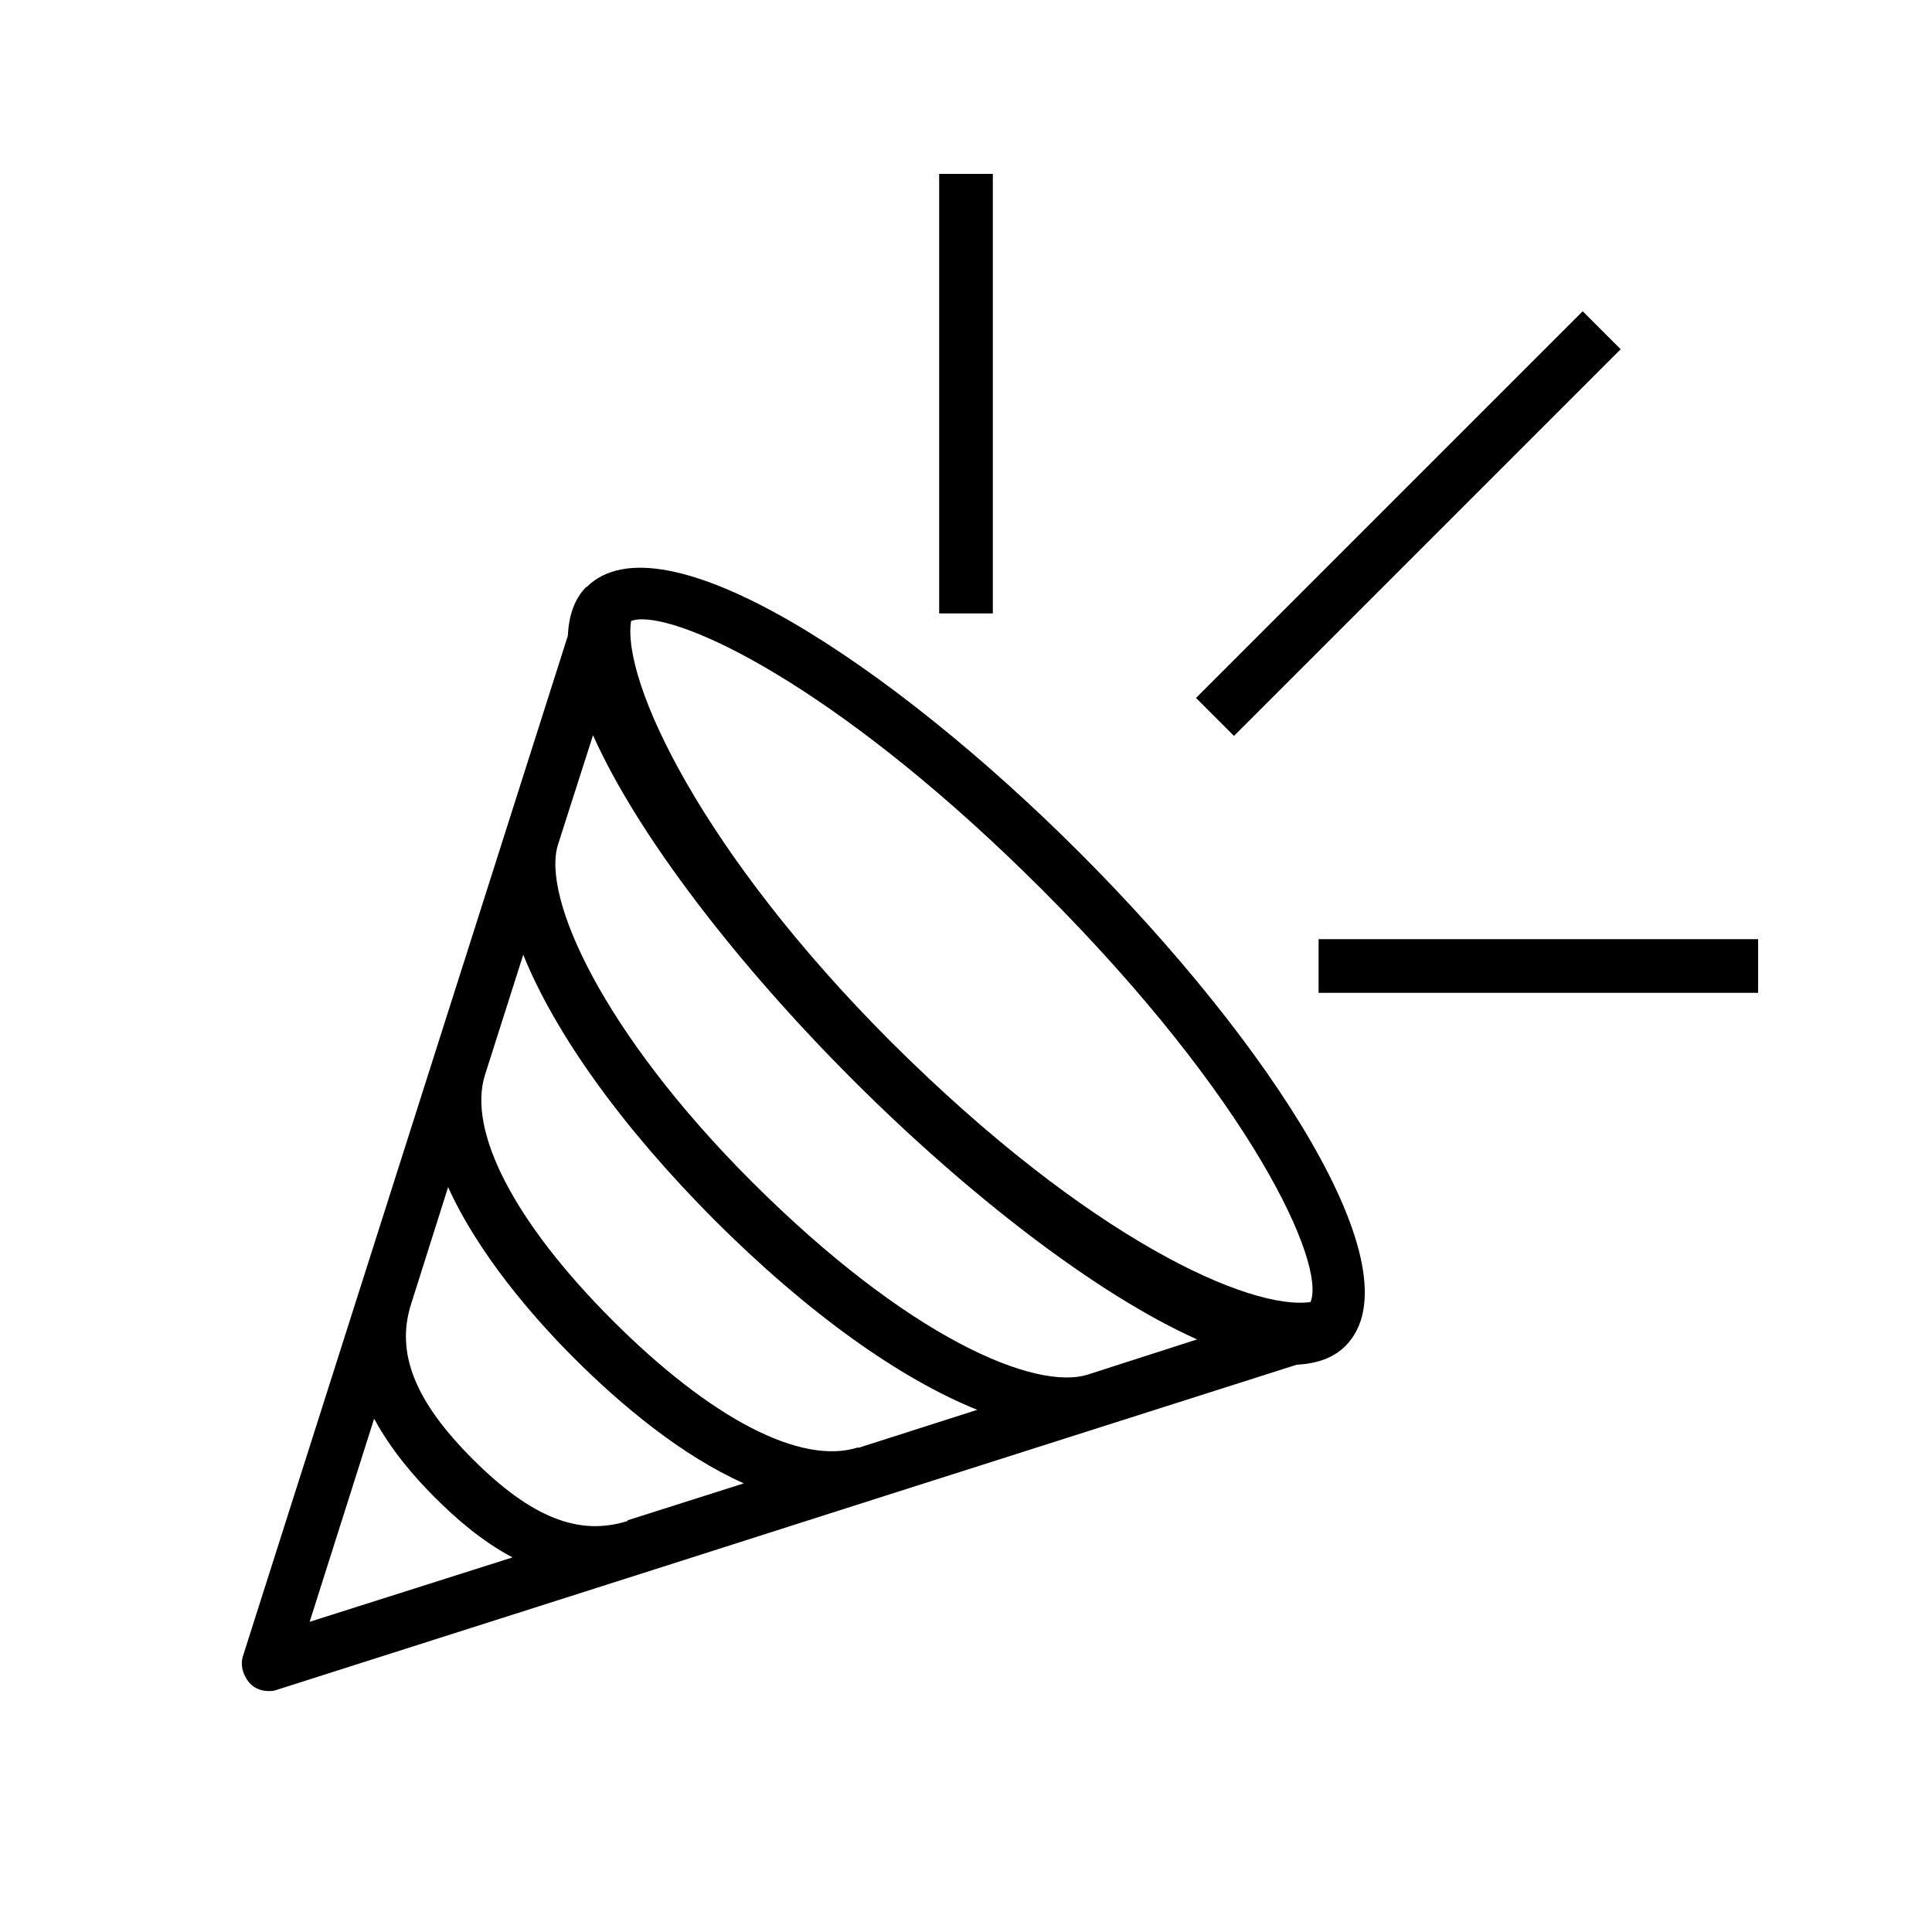
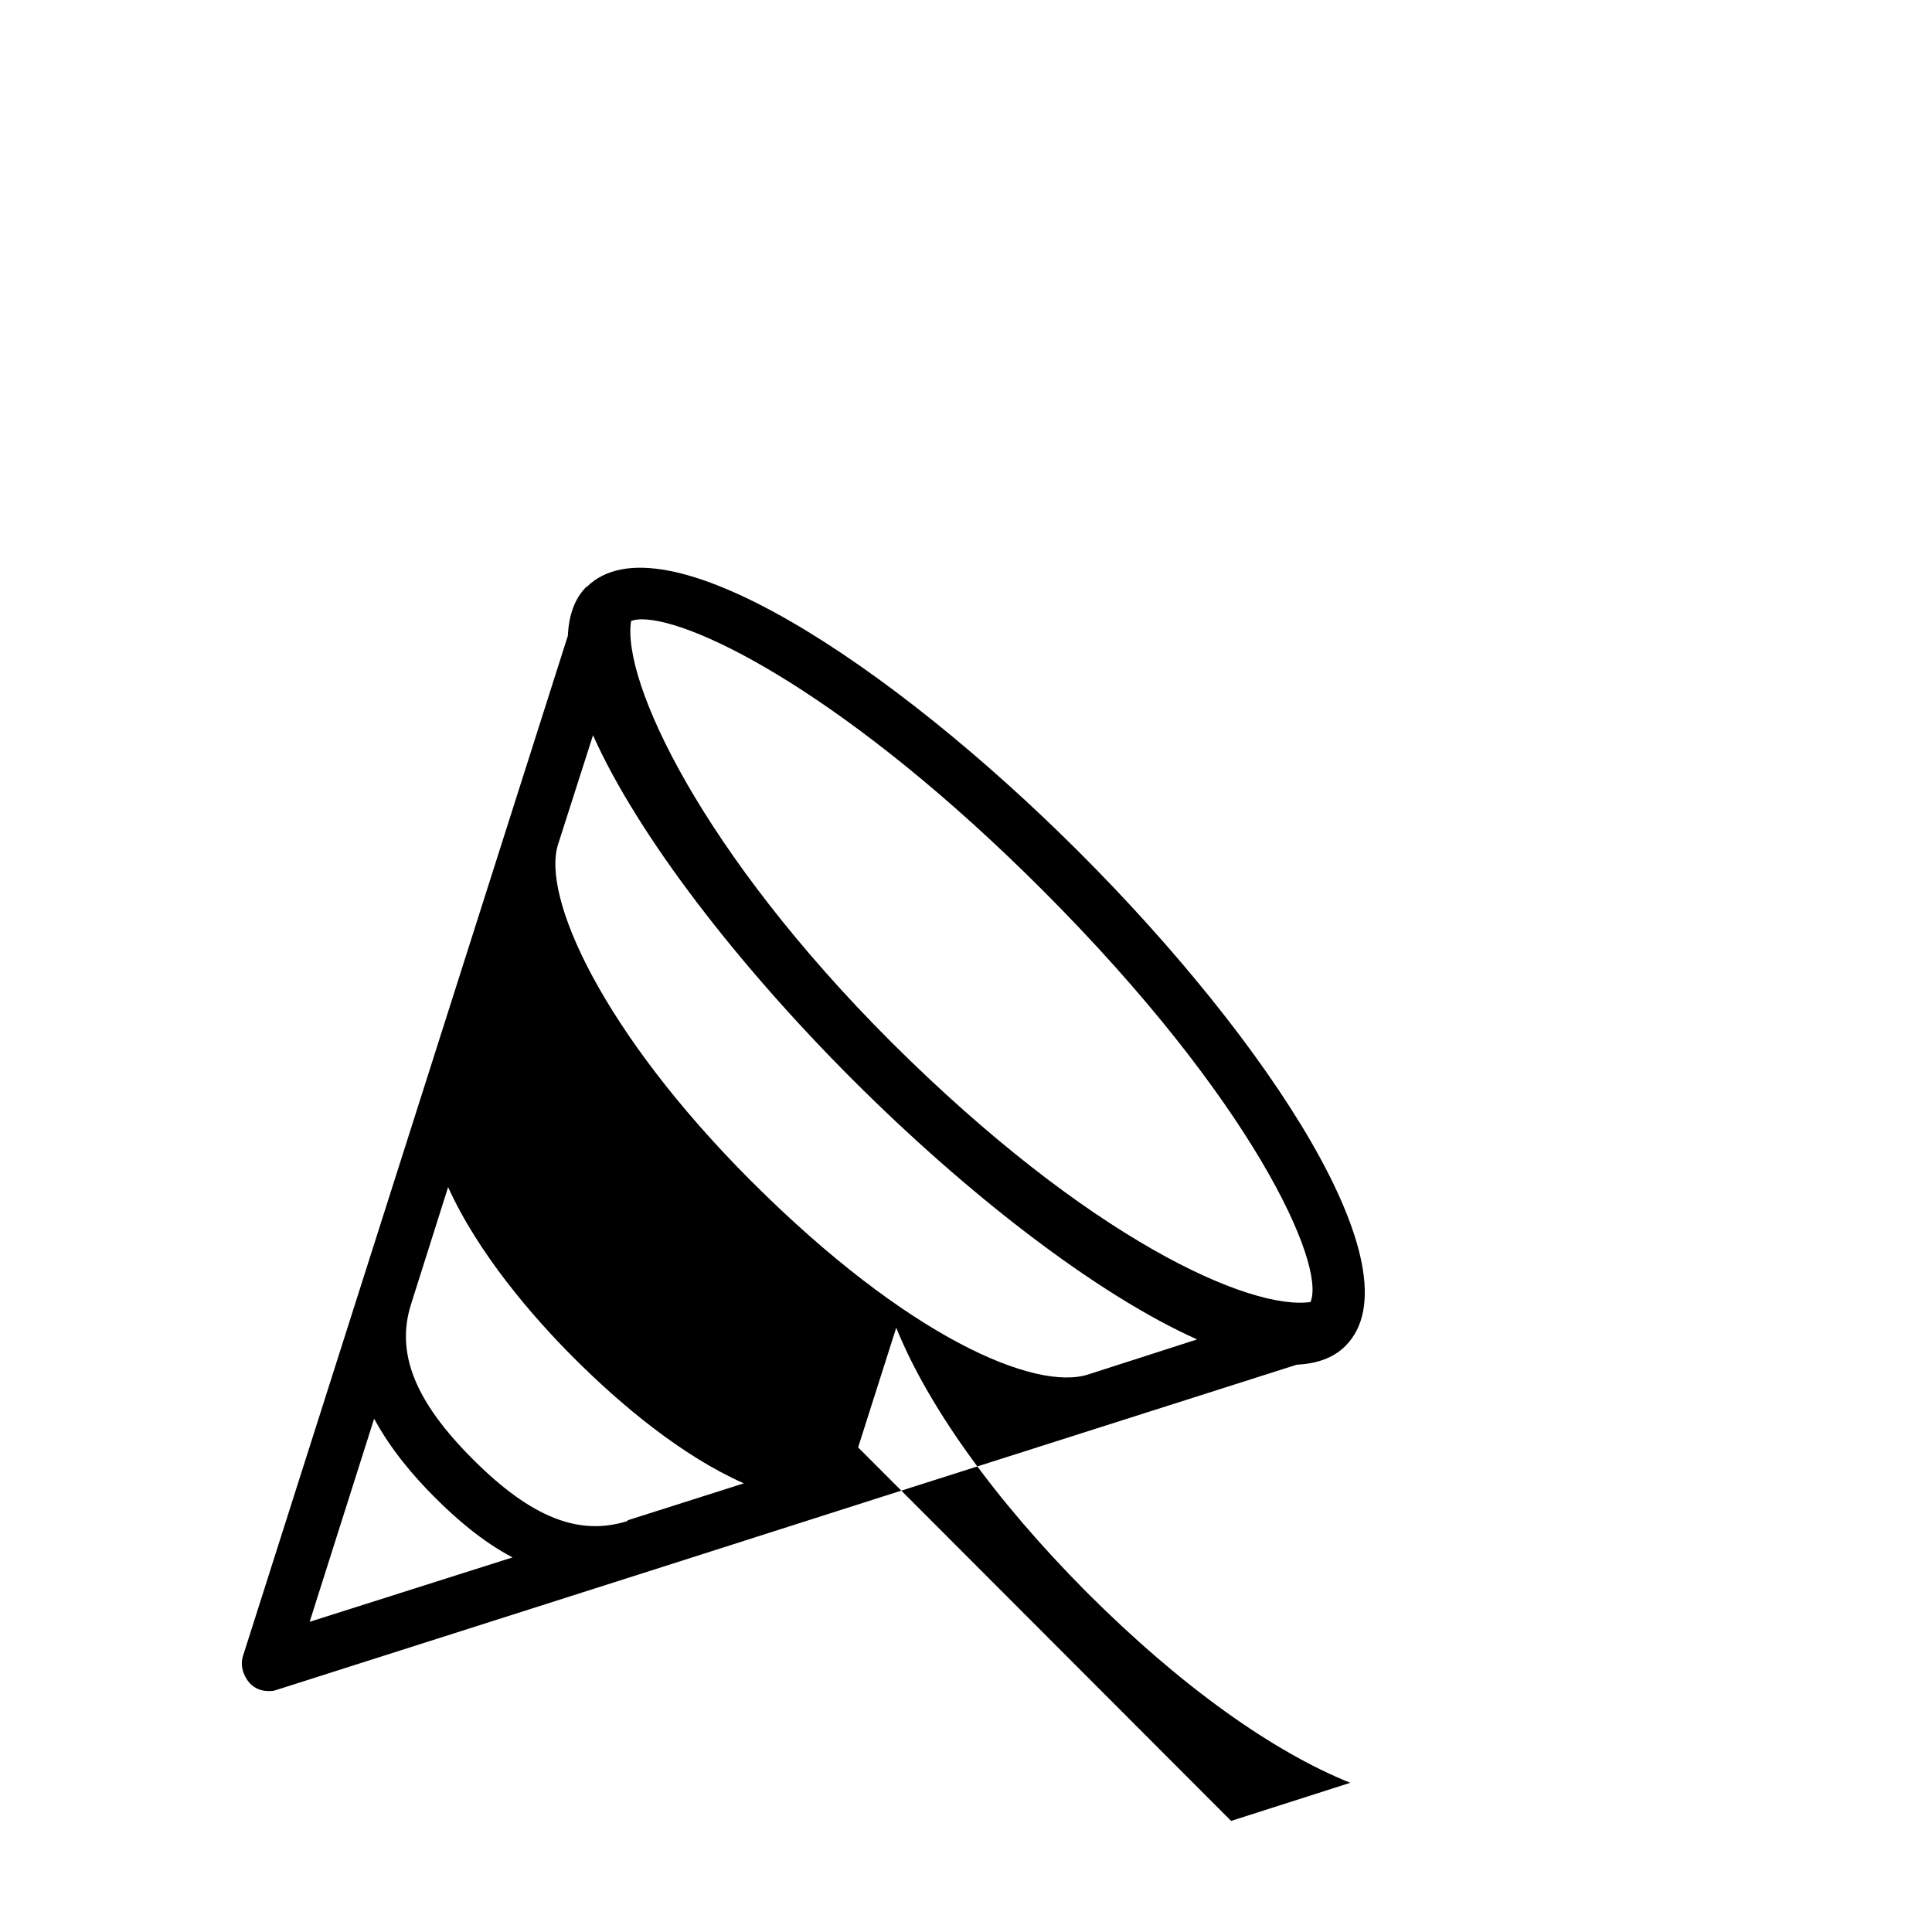
<svg xmlns="http://www.w3.org/2000/svg" id="path" viewBox="0 0 36 36">
-   <path d="m10.93,10.93c-.23.23-.33.54-.35.92l-6.05,19c-.06.18,0,.37.12.51.09.1.22.15.35.15.05,0,.1,0,.15-.02l6.84-2.18s0,0,0,0h0s4.29-1.37,4.29-1.37c0,0,0,0,0,0h0s7.88-2.51,7.88-2.51c.37-.02.68-.12.91-.35,1.39-1.39-1.44-5.68-4.95-9.19-3.51-3.51-7.8-6.34-9.19-4.95Zm11.37,14.03l-2.02.65h0c-.98.32-3.36-.68-6.28-3.6-2.76-2.76-3.92-5.3-3.6-6.28h0s.65-2.03.65-2.03c.84,1.88,2.71,4.29,4.84,6.42s4.54,4,6.42,4.84Zm-15.32,1.49c.31.57.73,1.06,1.12,1.45.39.39.88.82,1.45,1.12l-3.78,1.2,1.2-3.78Zm4.72,1.89c-.91.29-1.8-.06-2.89-1.15-1.08-1.08-1.44-1.98-1.15-2.89h0s.69-2.18.69-2.18c.56,1.24,1.58,2.42,2.34,3.18.89.89,2.02,1.83,3.17,2.34l-2.17.69h0Zm4.29-1.37c-1.06.34-2.74-.53-4.58-2.37-1.82-1.82-2.71-3.53-2.37-4.58h0s.71-2.23.71-2.23c.59,1.46,1.82,3.19,3.55,4.93,1.76,1.76,3.47,2.97,4.91,3.55l-2.22.71h0Zm8.44-2.71c-1.13.17-4.14-1.17-7.83-4.85-3.52-3.52-5.02-6.72-4.84-7.84.06-.02.12-.03.2-.03,1,0,3.88,1.46,7.46,5.04,3.92,3.92,5.29,6.98,5,7.68Z" />
-   <rect x="21.15" y="9.25" width="10.19" height="1" transform="translate(.79 21.42) rotate(-45)" />
-   <rect x="24.57" y="17.5" width="8.19" height="1" />
-   <rect x="17.5" y="3.24" width="1" height="8.19" />
+   <path d="m10.93,10.93c-.23.23-.33.54-.35.92l-6.05,19c-.06.18,0,.37.12.51.09.1.22.15.35.15.05,0,.1,0,.15-.02l6.84-2.18s0,0,0,0h0s4.29-1.37,4.29-1.37c0,0,0,0,0,0h0s7.88-2.51,7.88-2.51c.37-.02.68-.12.91-.35,1.39-1.39-1.44-5.68-4.95-9.19-3.51-3.51-7.8-6.34-9.19-4.95Zm11.37,14.03l-2.02.65h0c-.98.32-3.36-.68-6.28-3.6-2.76-2.76-3.92-5.3-3.6-6.28h0s.65-2.03.65-2.03c.84,1.88,2.71,4.29,4.84,6.42s4.54,4,6.42,4.84Zm-15.32,1.49c.31.57.73,1.06,1.12,1.45.39.39.88.82,1.45,1.12l-3.78,1.2,1.2-3.78Zm4.72,1.89c-.91.29-1.8-.06-2.89-1.15-1.08-1.08-1.44-1.98-1.15-2.89h0s.69-2.18.69-2.18c.56,1.24,1.58,2.42,2.34,3.18.89.89,2.02,1.83,3.17,2.34l-2.17.69h0Zm4.29-1.37h0s.71-2.23.71-2.23c.59,1.46,1.82,3.19,3.55,4.93,1.76,1.76,3.47,2.97,4.91,3.55l-2.22.71h0Zm8.44-2.71c-1.13.17-4.14-1.17-7.83-4.85-3.52-3.52-5.02-6.72-4.84-7.84.06-.02.12-.03.2-.03,1,0,3.88,1.46,7.46,5.04,3.92,3.92,5.29,6.98,5,7.68Z" />
</svg>